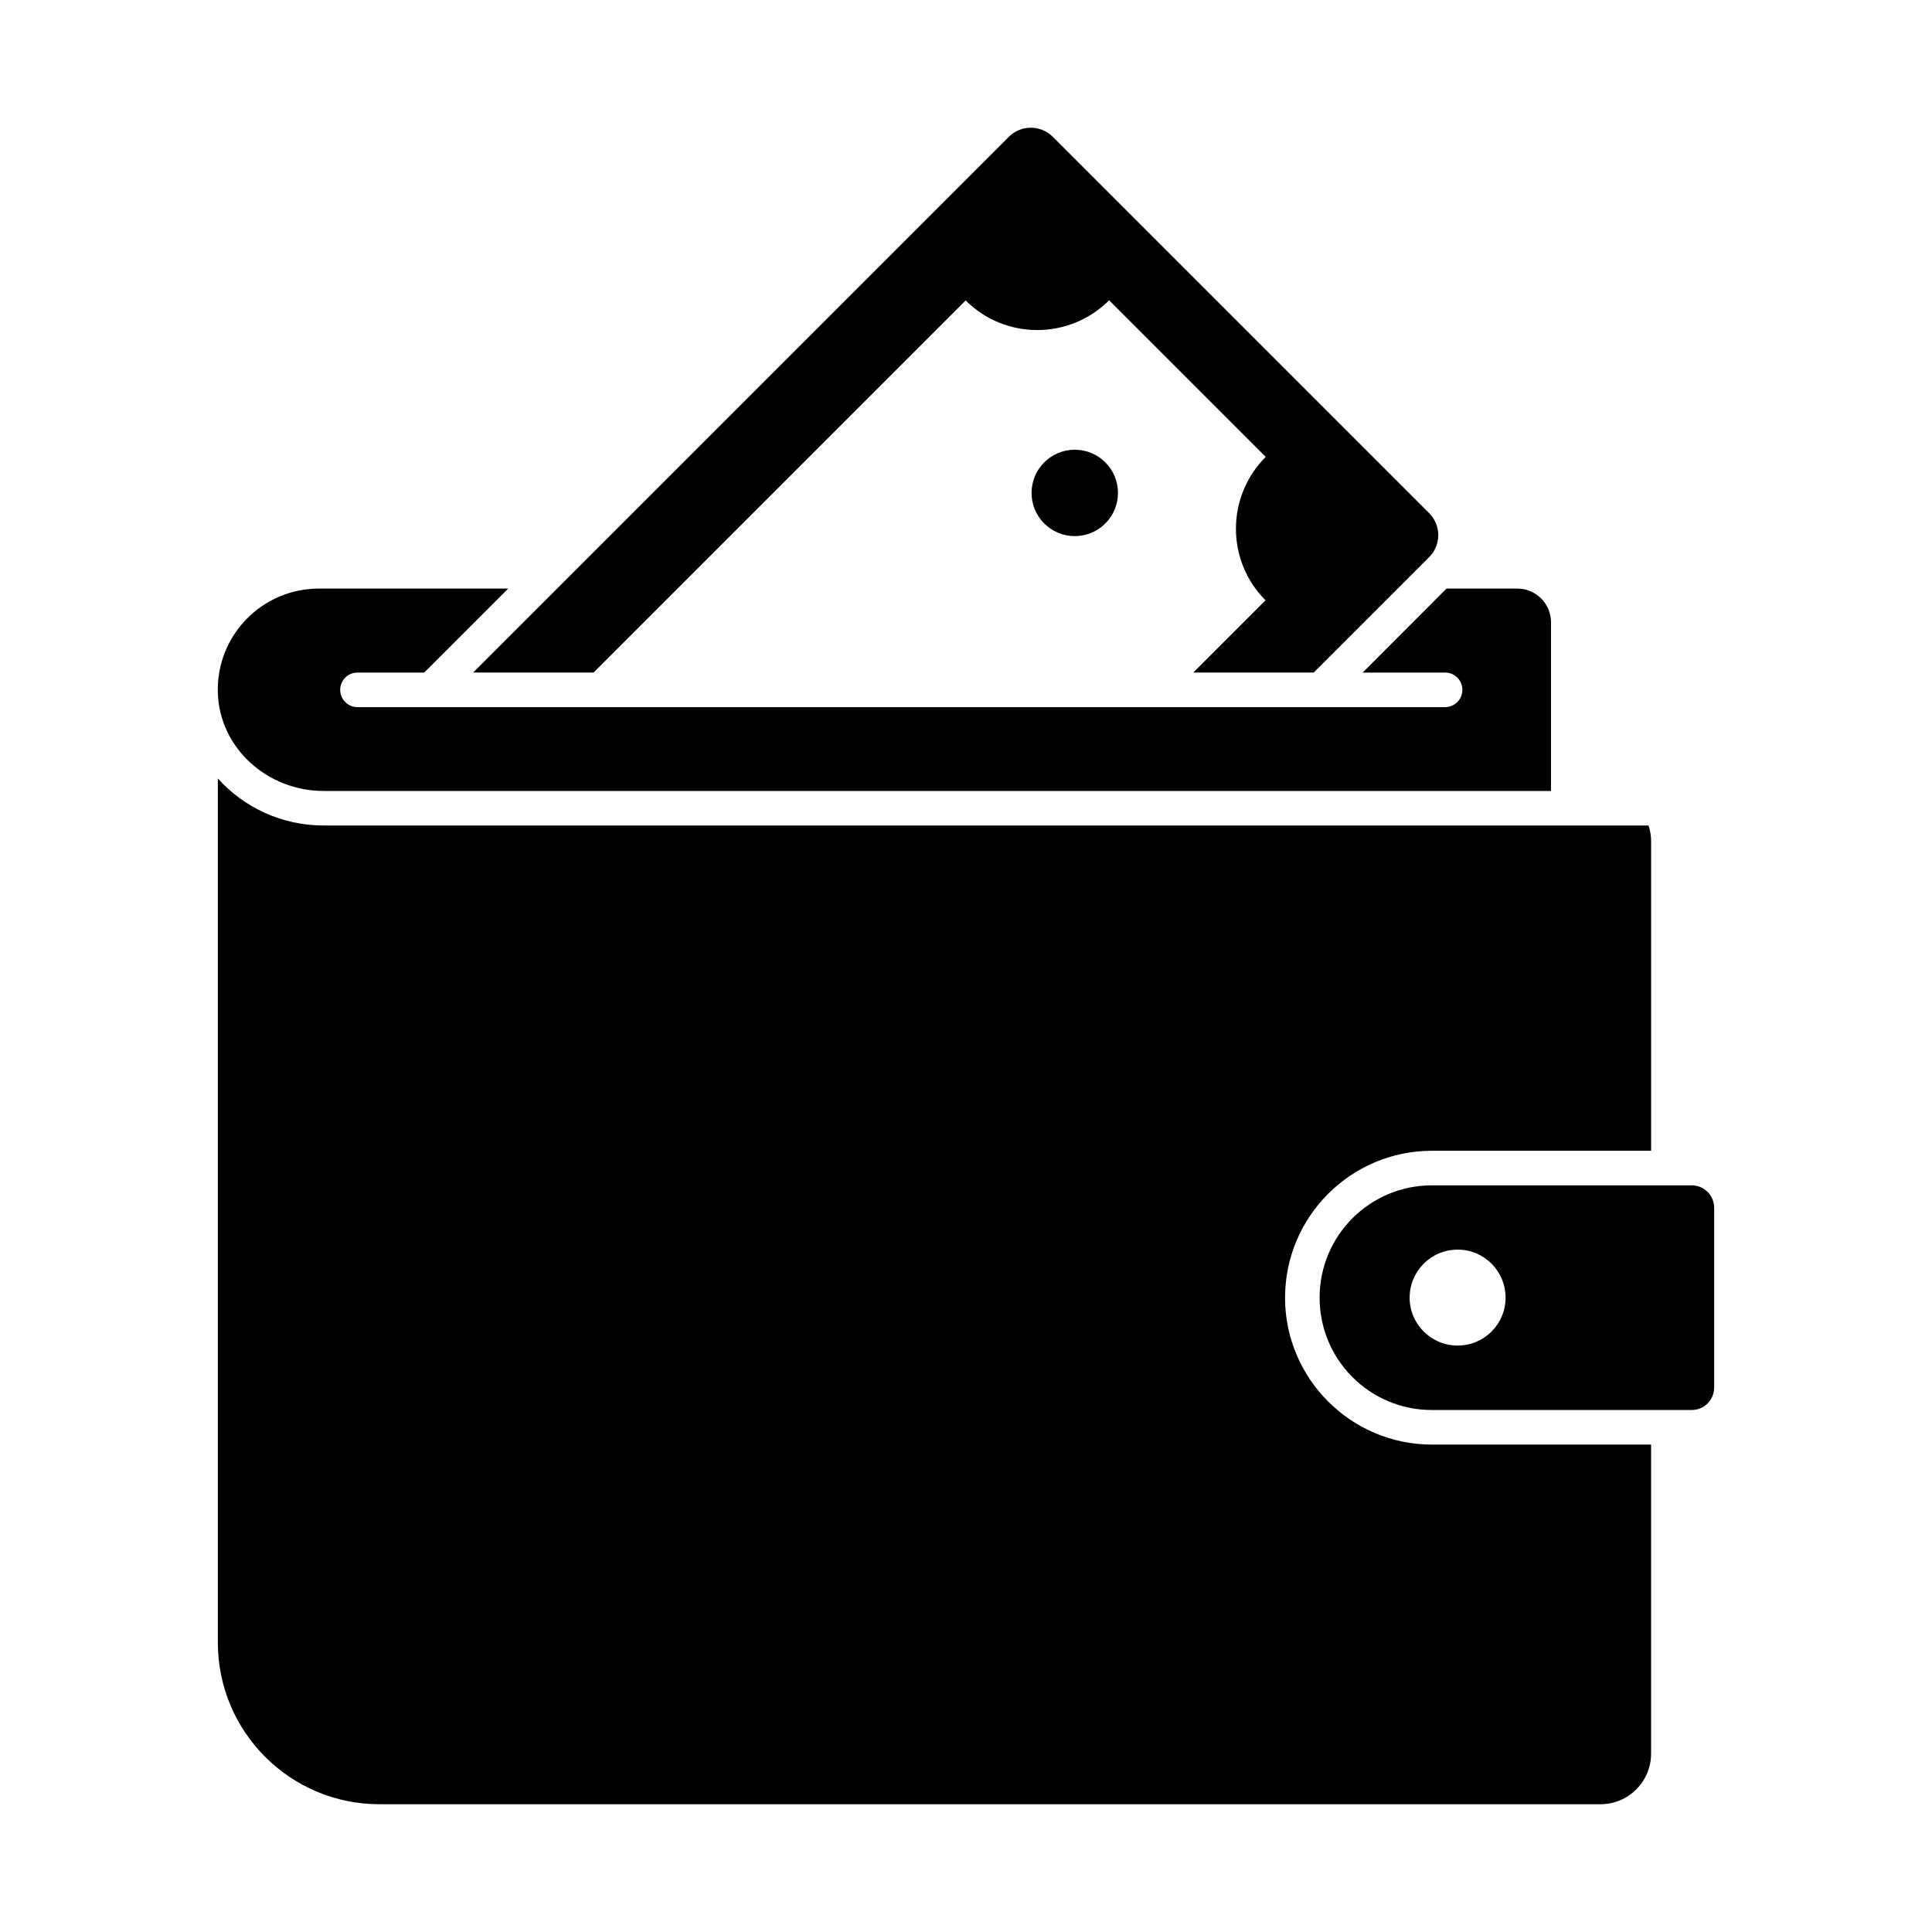
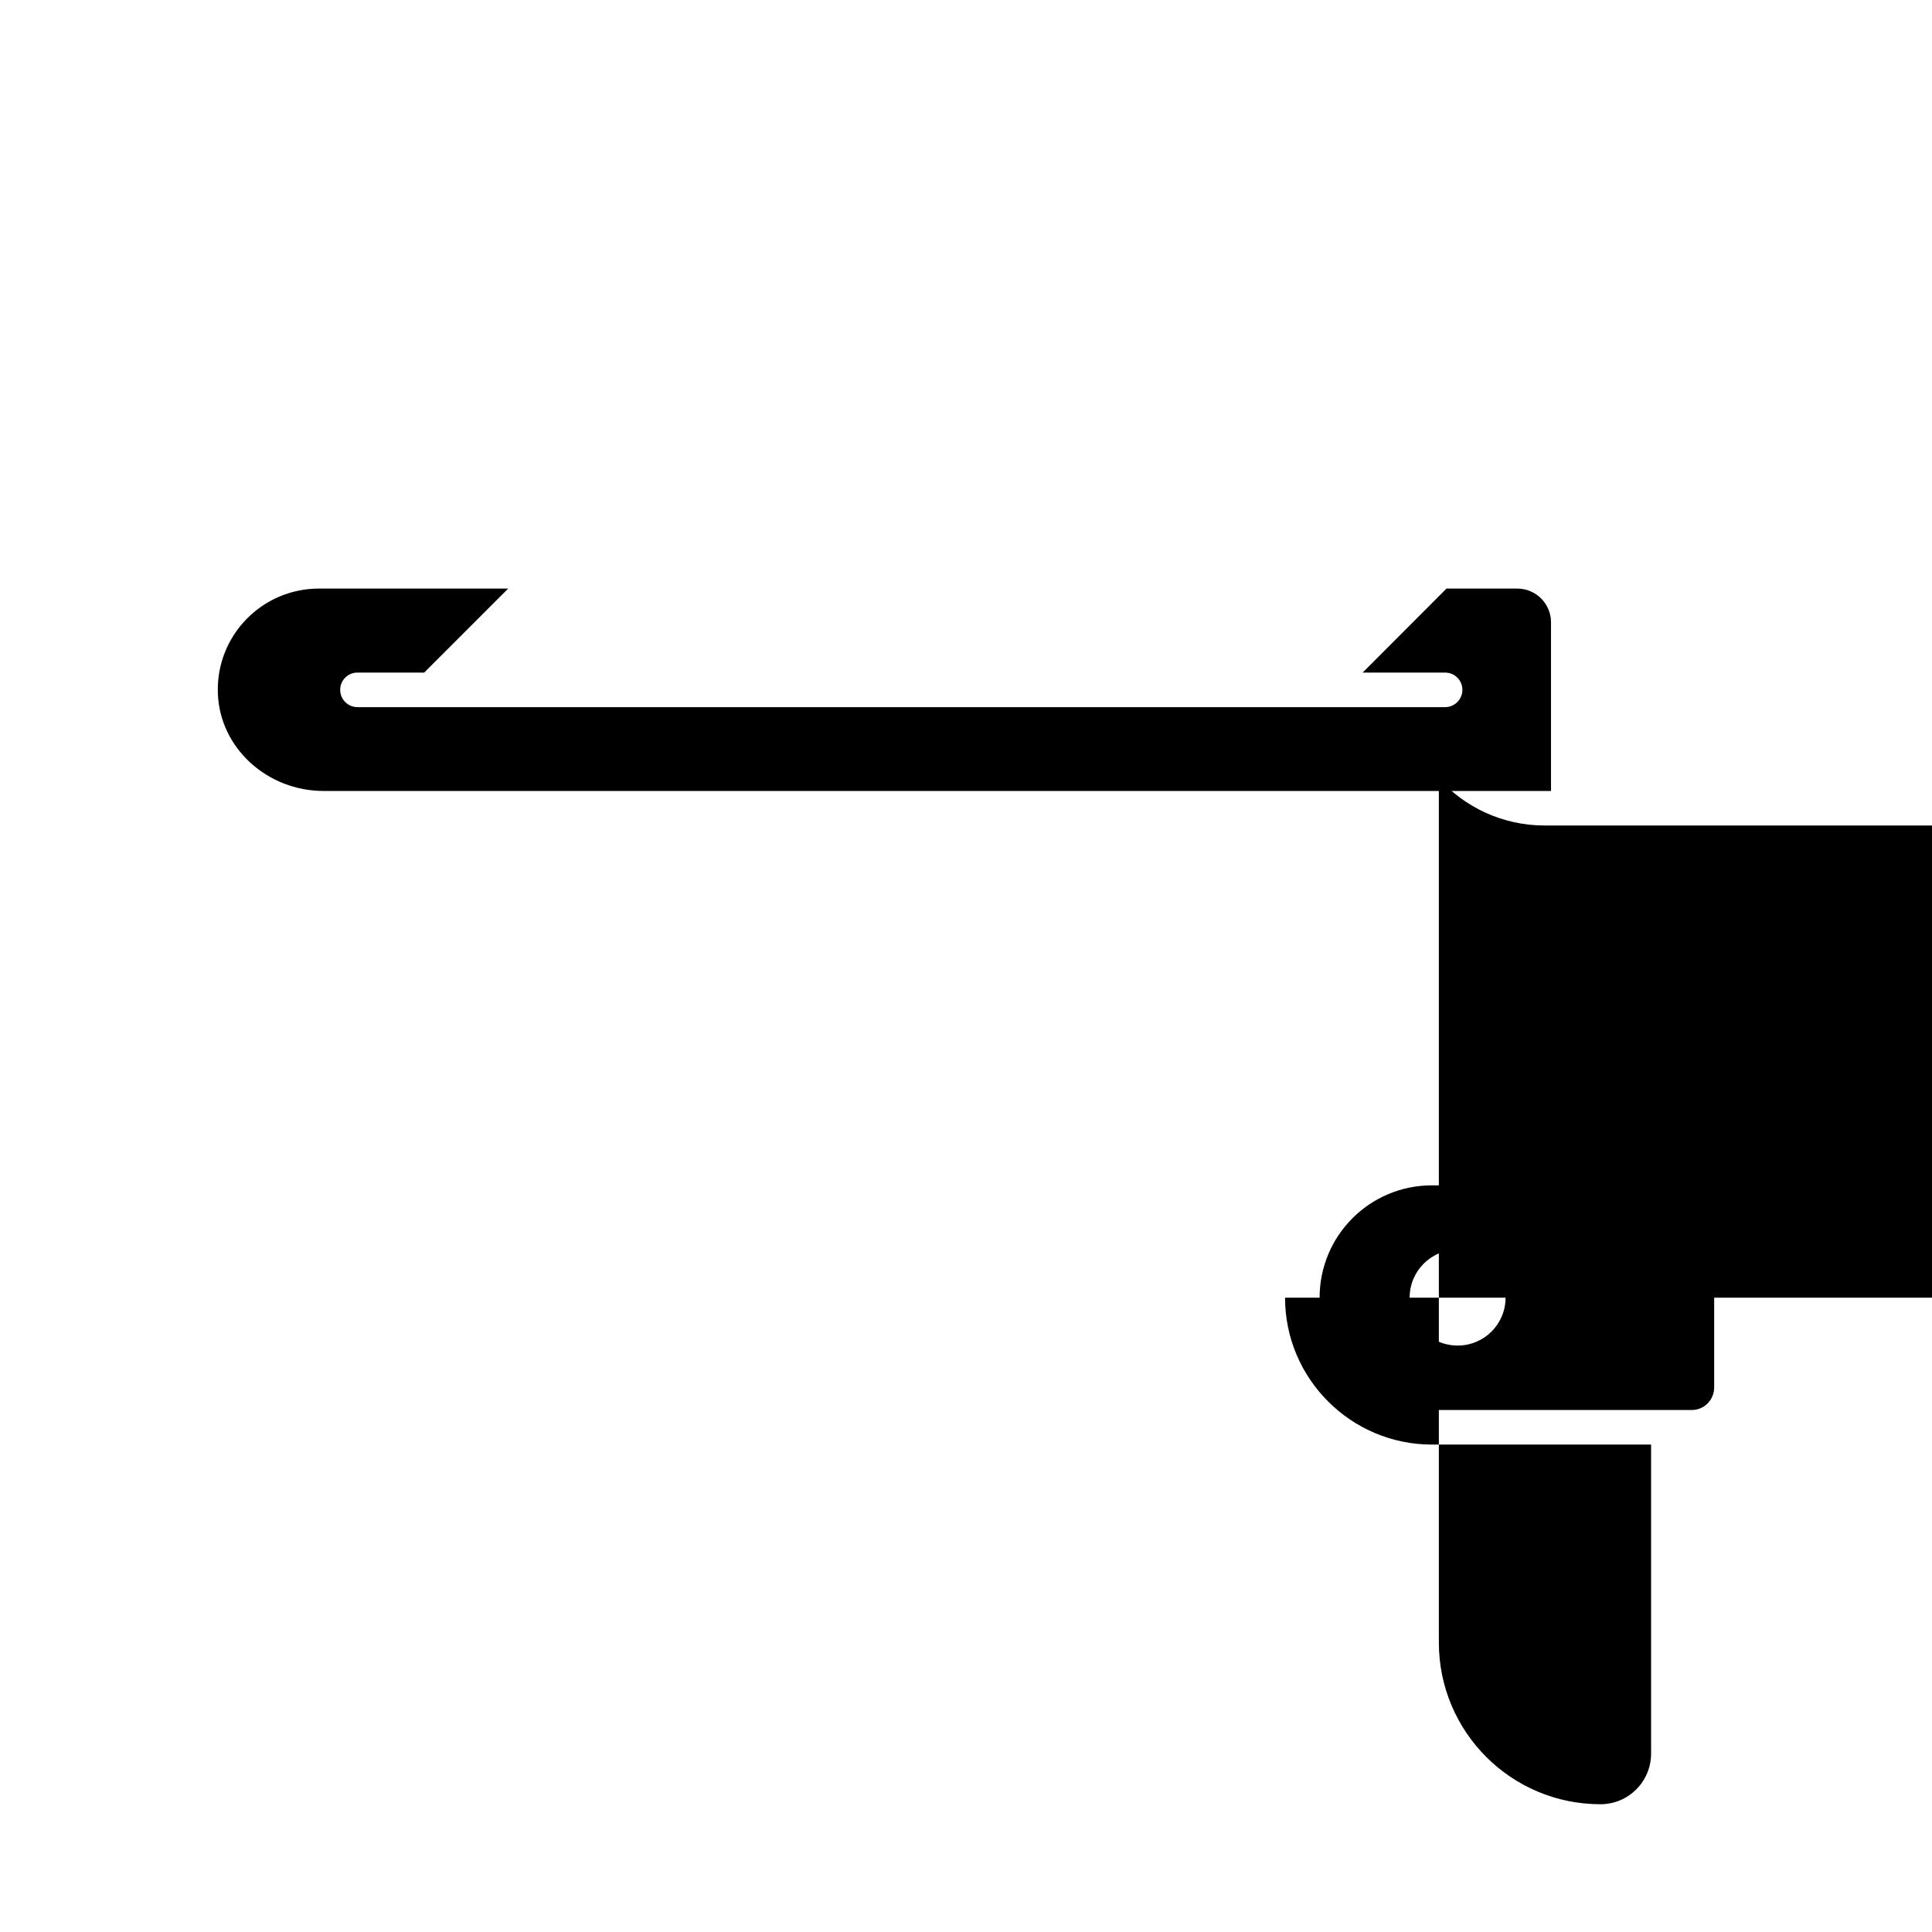
<svg xmlns="http://www.w3.org/2000/svg" fill="#000000" width="800px" height="800px" version="1.1" viewBox="144 144 512 512">
  <g>
    <path d="m546.11 299.98h-18.777l-22.215 22.258h21.848c2.519 0 4.582 2.016 4.582 4.582 0 2.519-2.062 4.582-4.582 4.582h-288.23c-2.519 0-4.582-2.062-4.582-4.582 0-2.566 2.062-4.582 4.582-4.582h17.68l22.258-22.258h-50.152c-15.113 0-27.25 12.457-26.793 27.617 0.457 14.746 13.238 26.016 27.984 26.016h325.32v-44.703c0-4.902-3.984-8.93-8.93-8.93z" />
-     <path d="m484.55 487.9c0 21.434 17.449 38.93 38.93 38.93h58.074v81.891c0 7.418-6 13.418-13.418 13.418h-323.58c-23.68 0-42.824-19.191-42.824-42.871v-228.96c6.824 7.602 16.902 12.457 27.984 12.457h351.16c0.457 1.328 0.688 2.75 0.688 4.215v81.984h-58.074c-21.484 0.004-38.934 17.453-38.934 38.934z" />
+     <path d="m484.55 487.9c0 21.434 17.449 38.93 38.93 38.93h58.074v81.891c0 7.418-6 13.418-13.418 13.418c-23.68 0-42.824-19.191-42.824-42.871v-228.96c6.824 7.602 16.902 12.457 27.984 12.457h351.16c0.457 1.328 0.688 2.75 0.688 4.215v81.984h-58.074c-21.484 0.004-38.934 17.453-38.934 38.934z" />
    <path d="m592.32 458.13h-68.84c-16.488 0-29.77 13.328-29.77 29.77 0 16.441 13.281 29.77 29.77 29.77h68.84c3.344 0 5.953-2.703 5.953-6v-47.586c0-3.25-2.609-5.953-5.953-5.953zm-62.016 42.457c-7.055 0-12.734-5.68-12.734-12.688 0-7.055 5.68-12.734 12.734-12.734 7.008 0 12.688 5.68 12.688 12.734 0 7.008-5.68 12.688-12.688 12.688z" />
-     <path d="m522.75 291.64-30.594 30.594h-31.922l19.145-19.145c-10.488-10.488-10.441-27.527 0.047-38.016l-41.496-41.496c-10.488 10.488-27.527 10.535-38.016 0.047l-98.609 98.609h-31.922l141.98-141.98c3.207-3.207 8.426-3.207 11.633 0l99.754 99.754c3.203 3.207 3.203 8.434-0.004 11.637z" />
-     <path d="m440.27 274.63c0 6.324-5.125 11.449-11.449 11.449-6.324 0-11.449-5.125-11.449-11.449 0-6.324 5.125-11.449 11.449-11.449 6.324 0 11.449 5.125 11.449 11.449" />
  </g>
</svg>